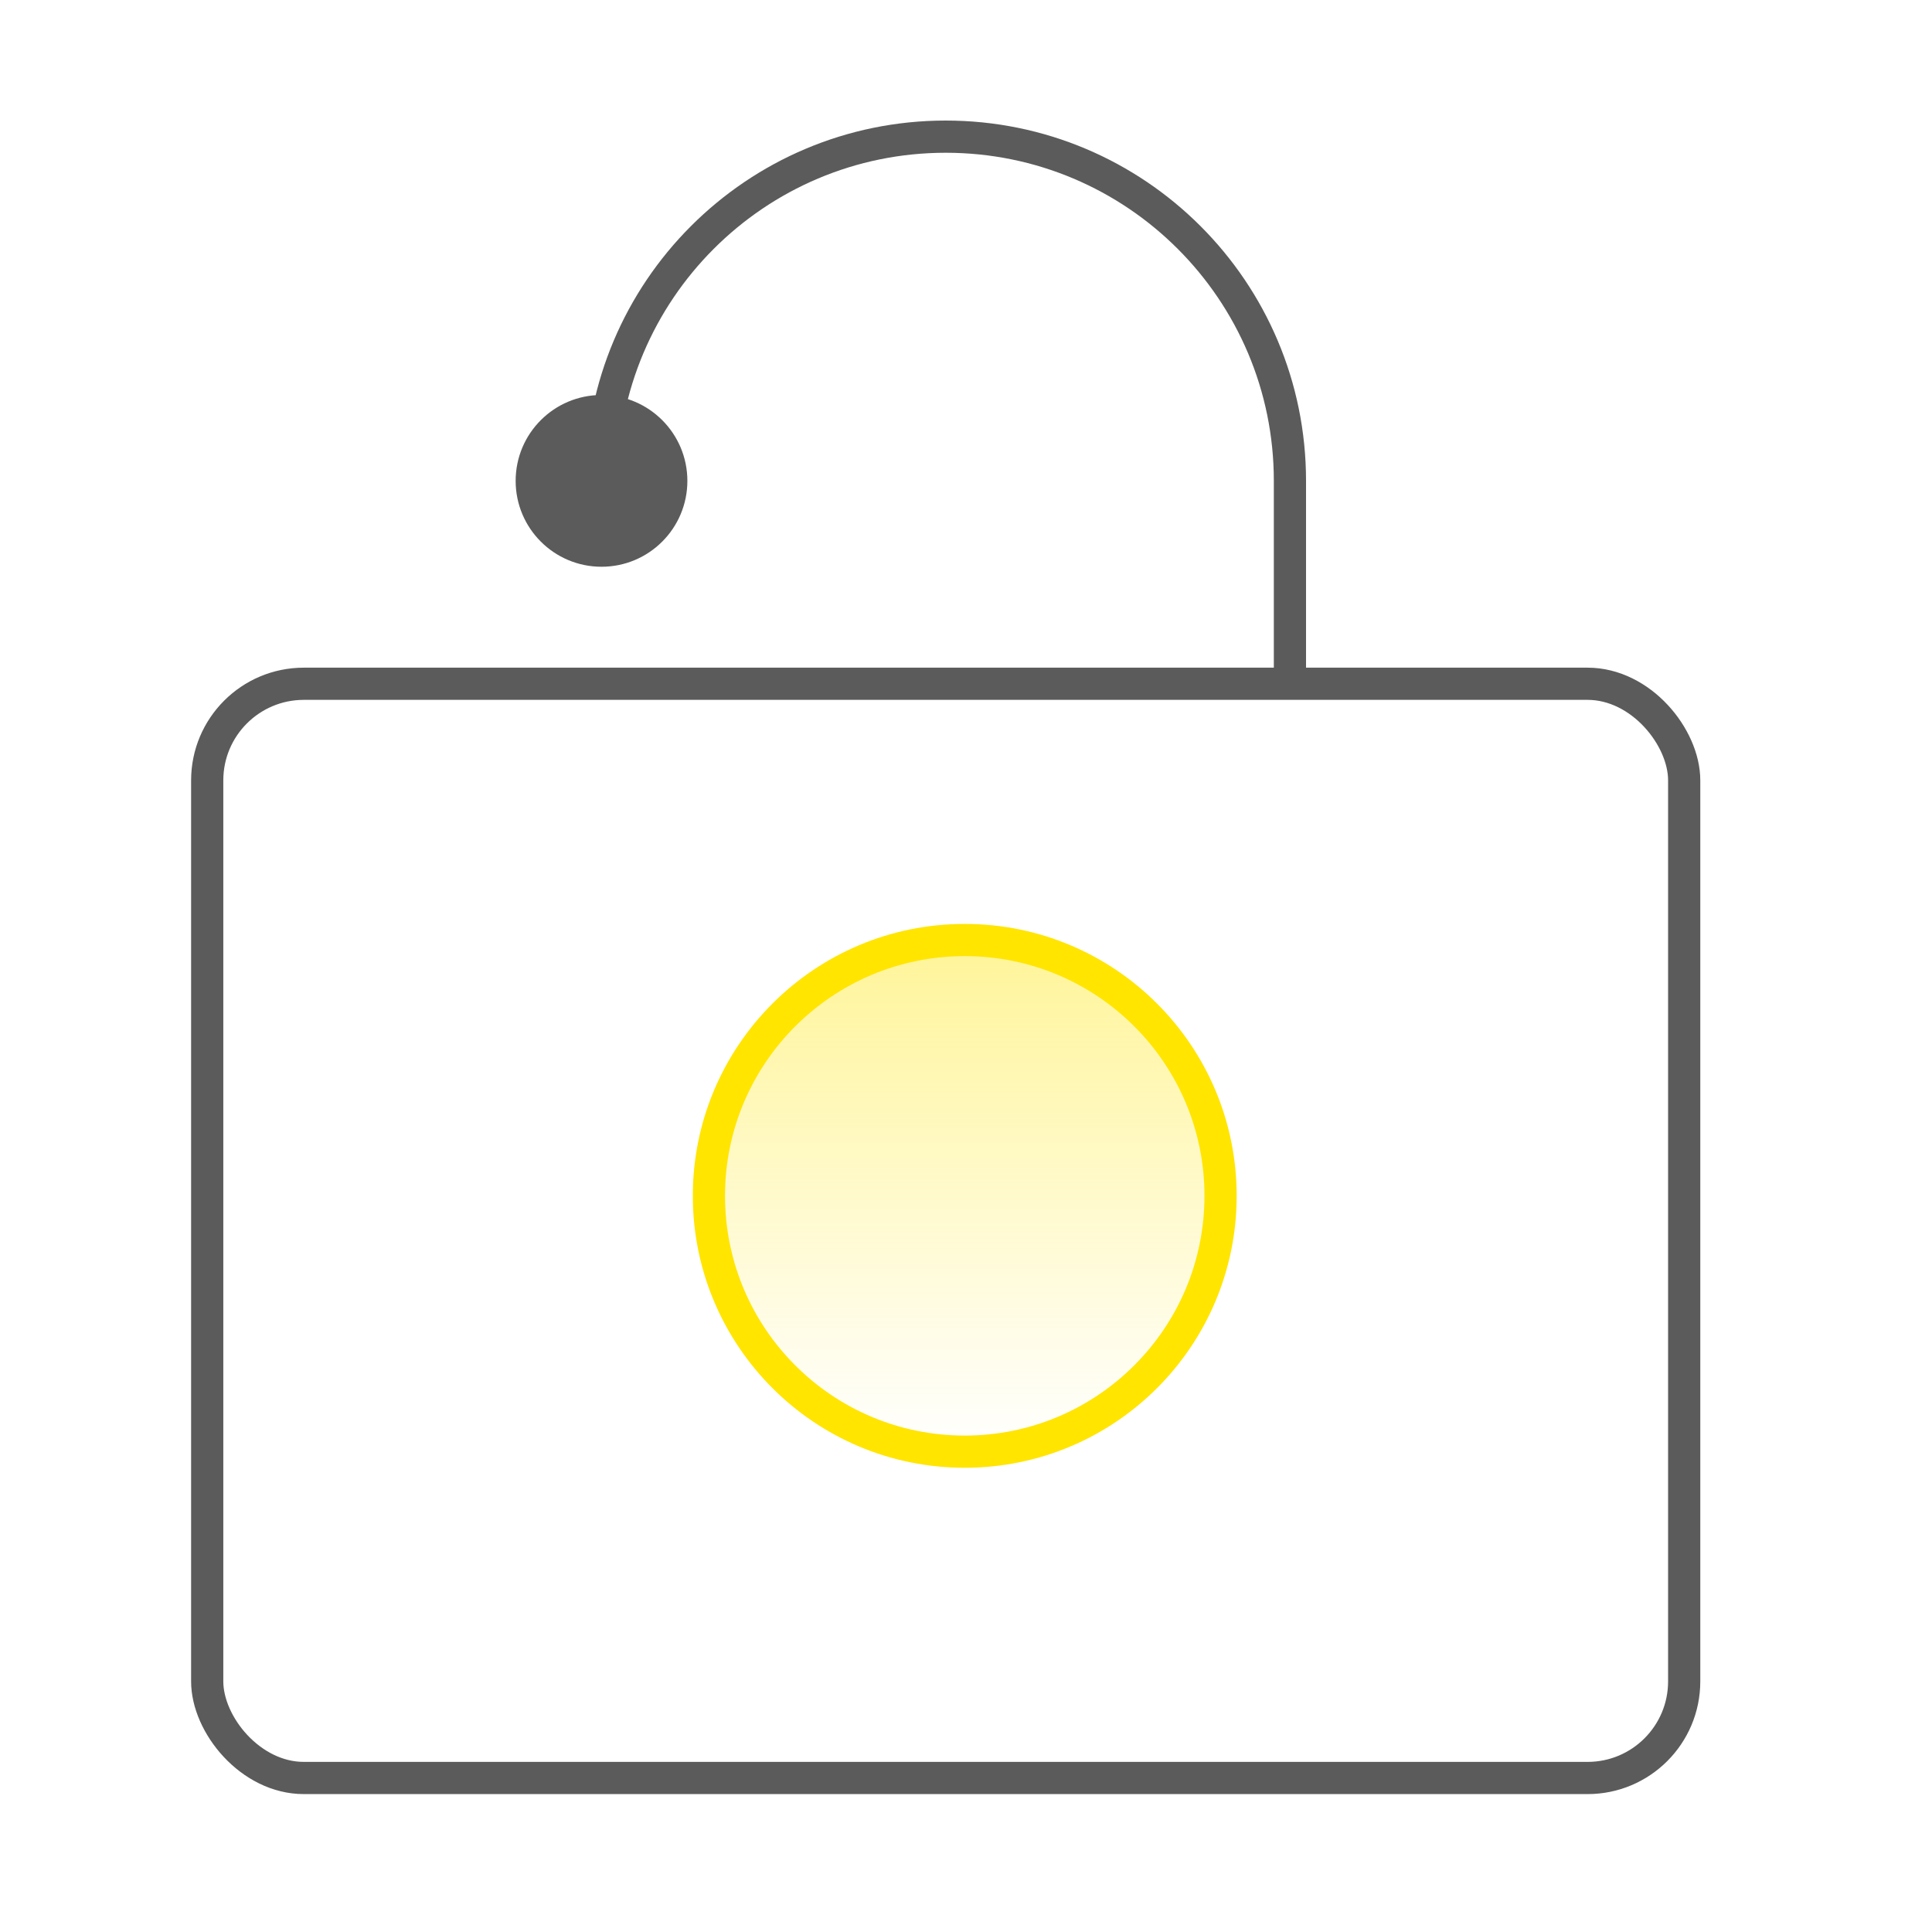
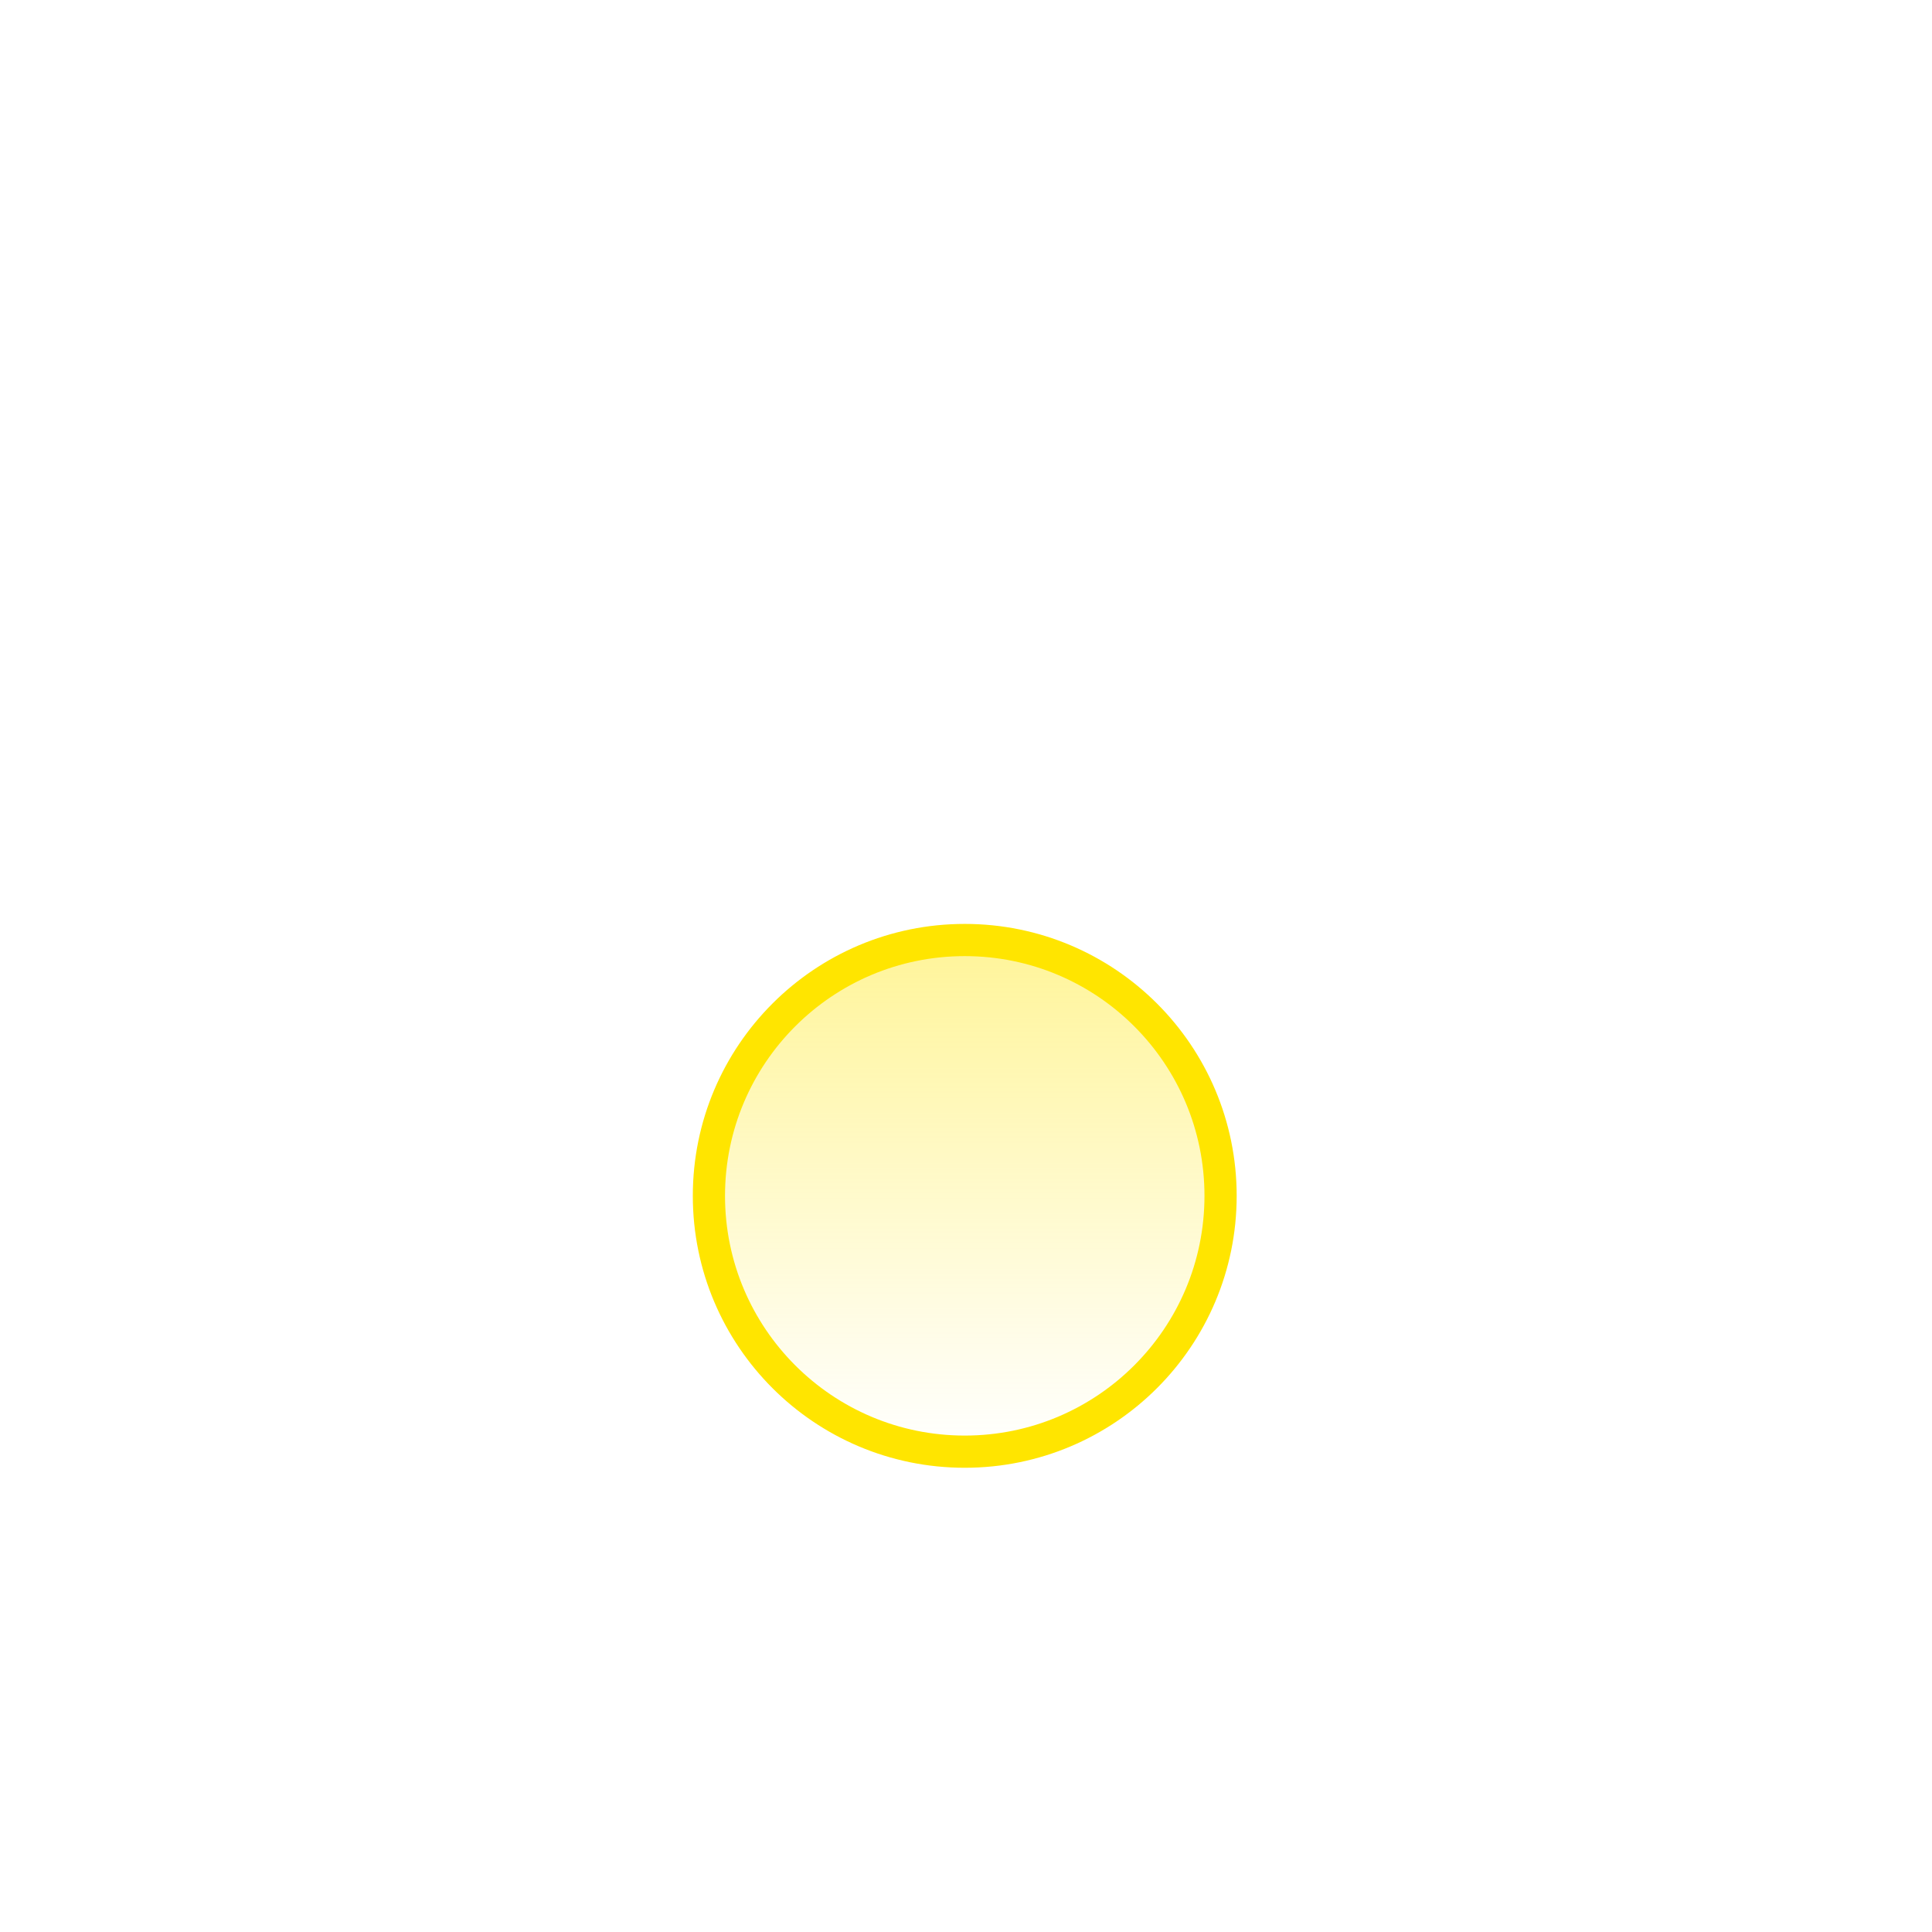
<svg xmlns="http://www.w3.org/2000/svg" width="60" height="60" viewBox="0 0 60 60" fill="none">
-   <rect x="6.435" y="21.235" width="45.869" height="33.982" rx="3" stroke="#5B5B5B" />
  <circle cx="29.961" cy="37.138" r="7.945" fill="url(#paint0_linear_4885_382)" fill-opacity="0.4" stroke="#FFE500" />
-   <path d="M16.014 14.934C16.014 16.407 17.208 17.601 18.681 17.601C20.153 17.601 21.347 16.407 21.347 14.934C21.347 13.461 20.153 12.267 18.681 12.267C17.208 12.267 16.014 13.461 16.014 14.934ZM39.56 14.934V21.235H40.56V14.934H39.56ZM29.37 4.744C34.998 4.744 39.56 9.306 39.56 14.934H40.56C40.56 8.754 35.55 3.744 29.37 3.744V4.744ZM29.37 3.744C23.191 3.744 18.181 8.754 18.181 14.934H19.181C19.181 9.306 23.743 4.744 29.37 4.744V3.744Z" fill="#5B5B5B" />
  <defs>
    <linearGradient id="paint0_linear_4885_382" x1="29.961" y1="29.193" x2="29.961" y2="45.083" gradientUnits="userSpaceOnUse">
      <stop stop-color="#FFE500" />
      <stop offset="1" stop-color="#FFE500" stop-opacity="0" />
    </linearGradient>
  </defs>
</svg>